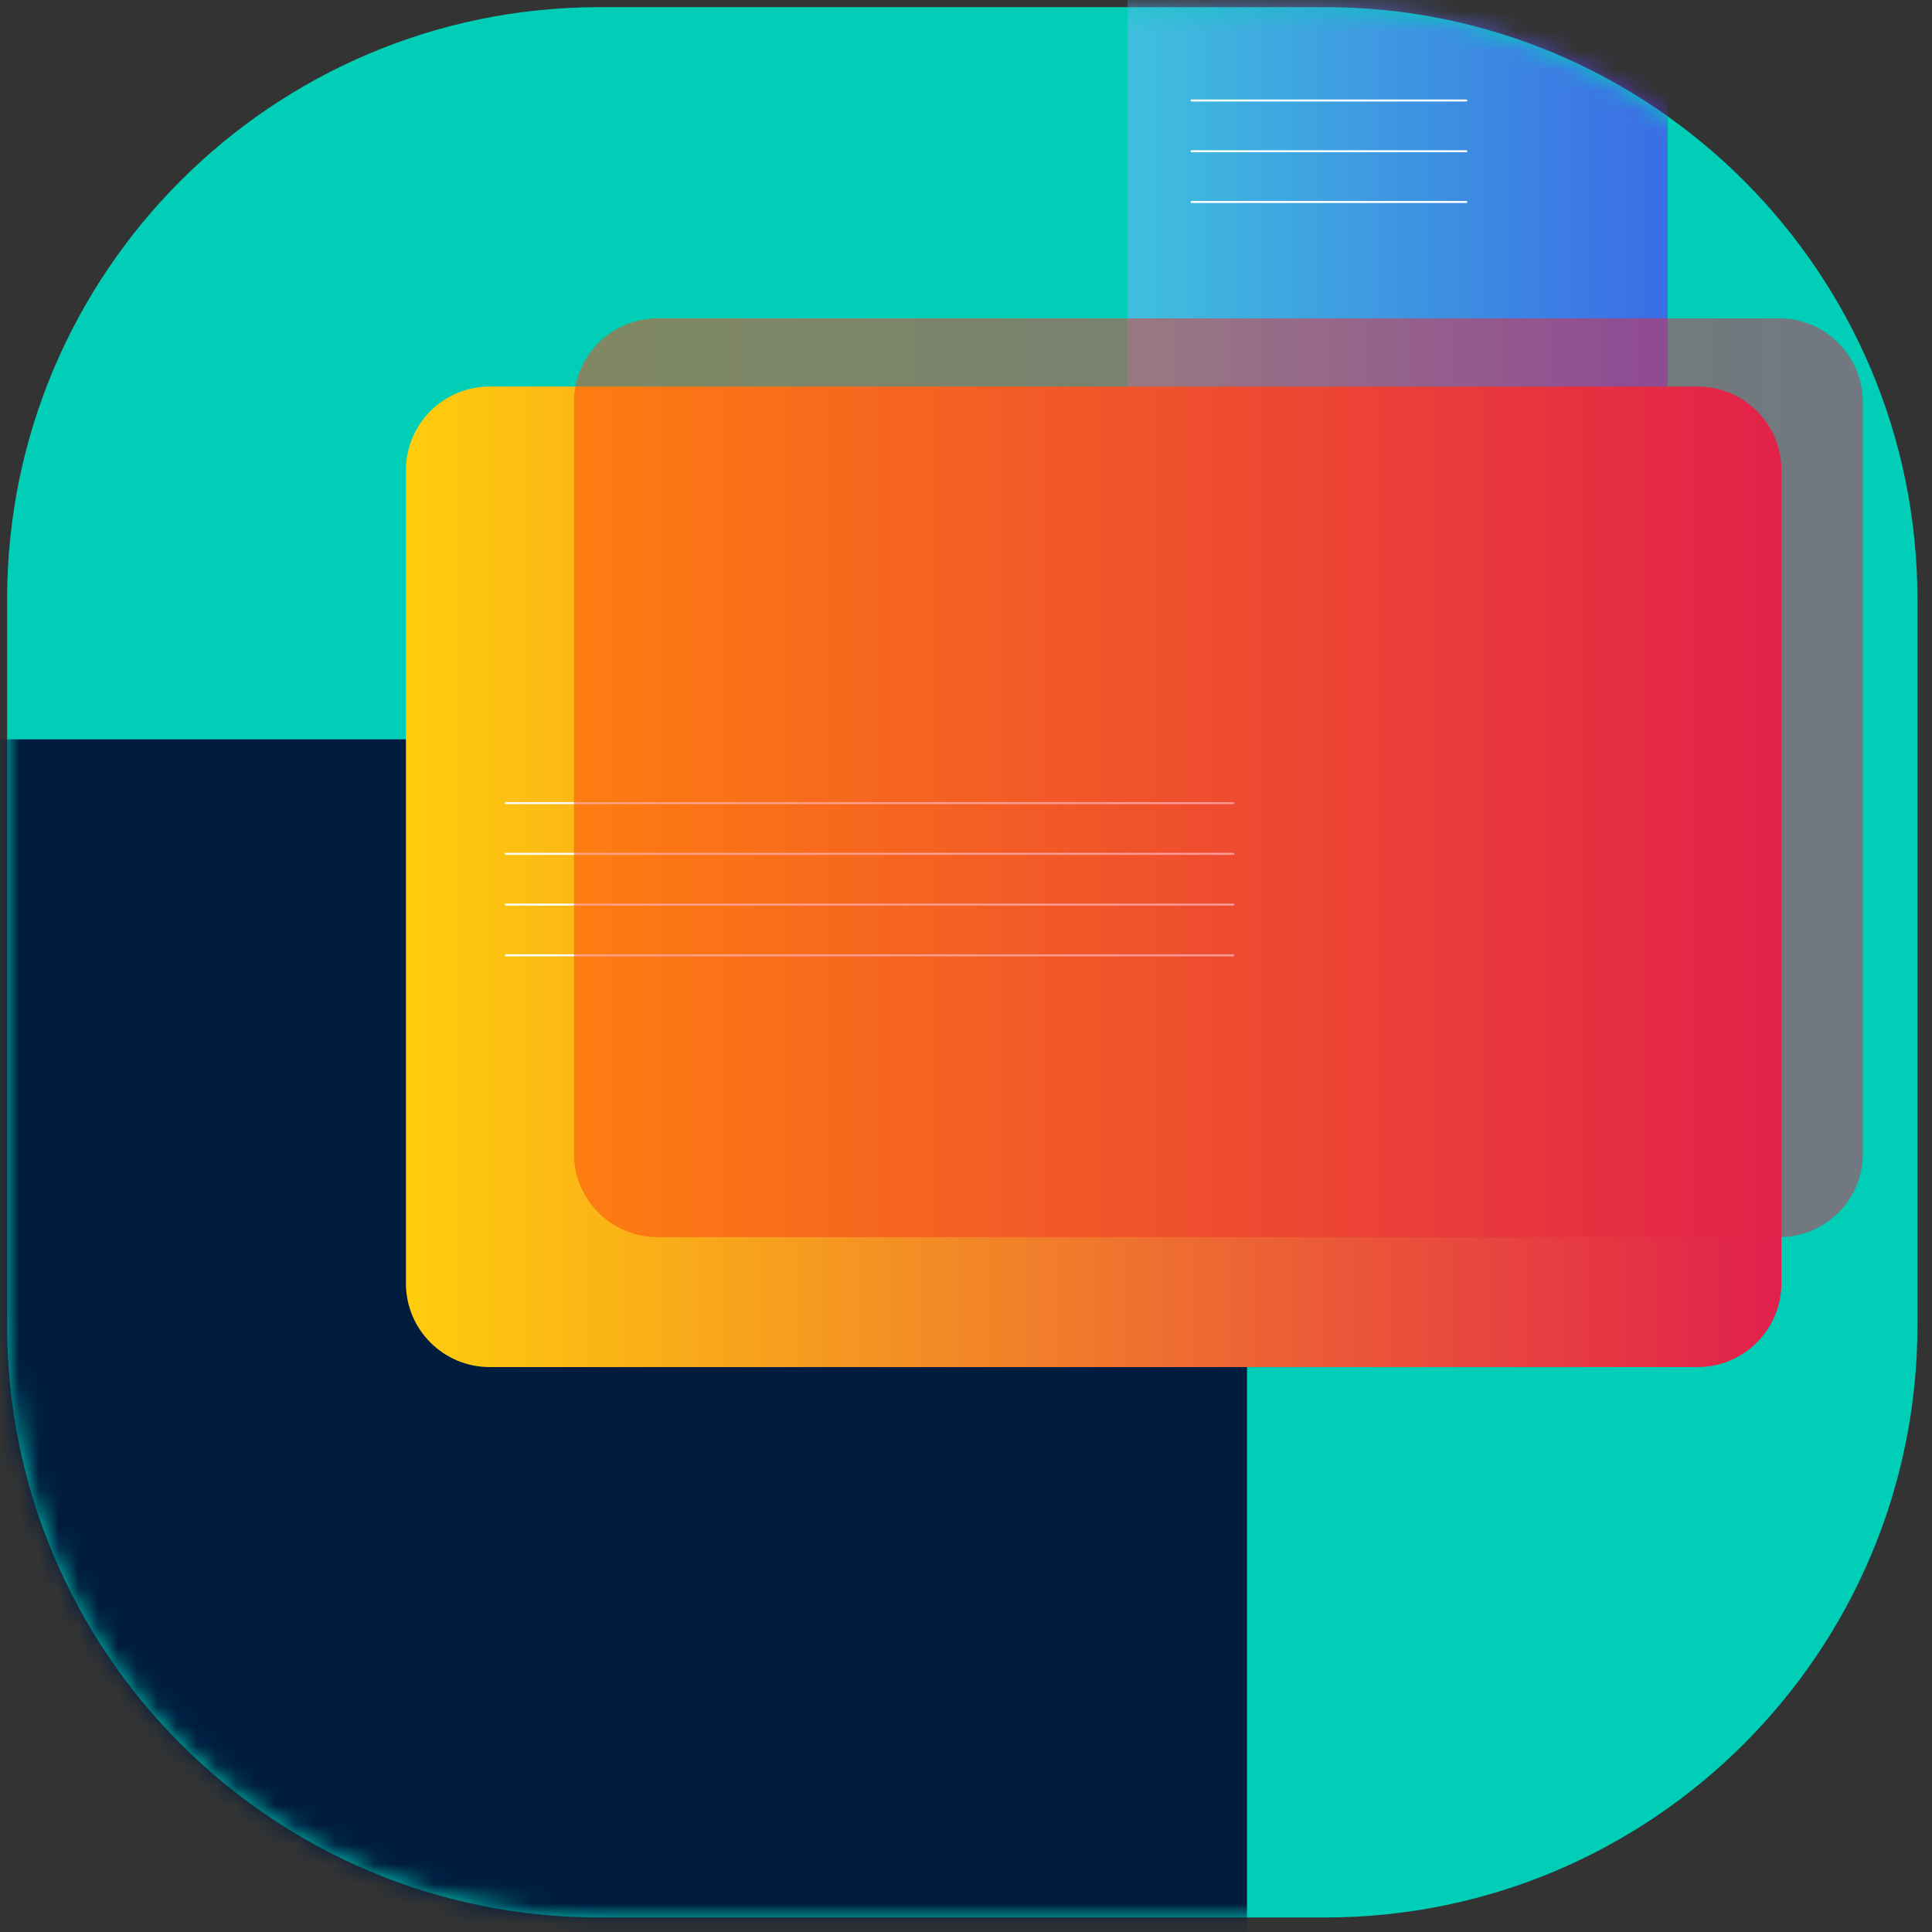
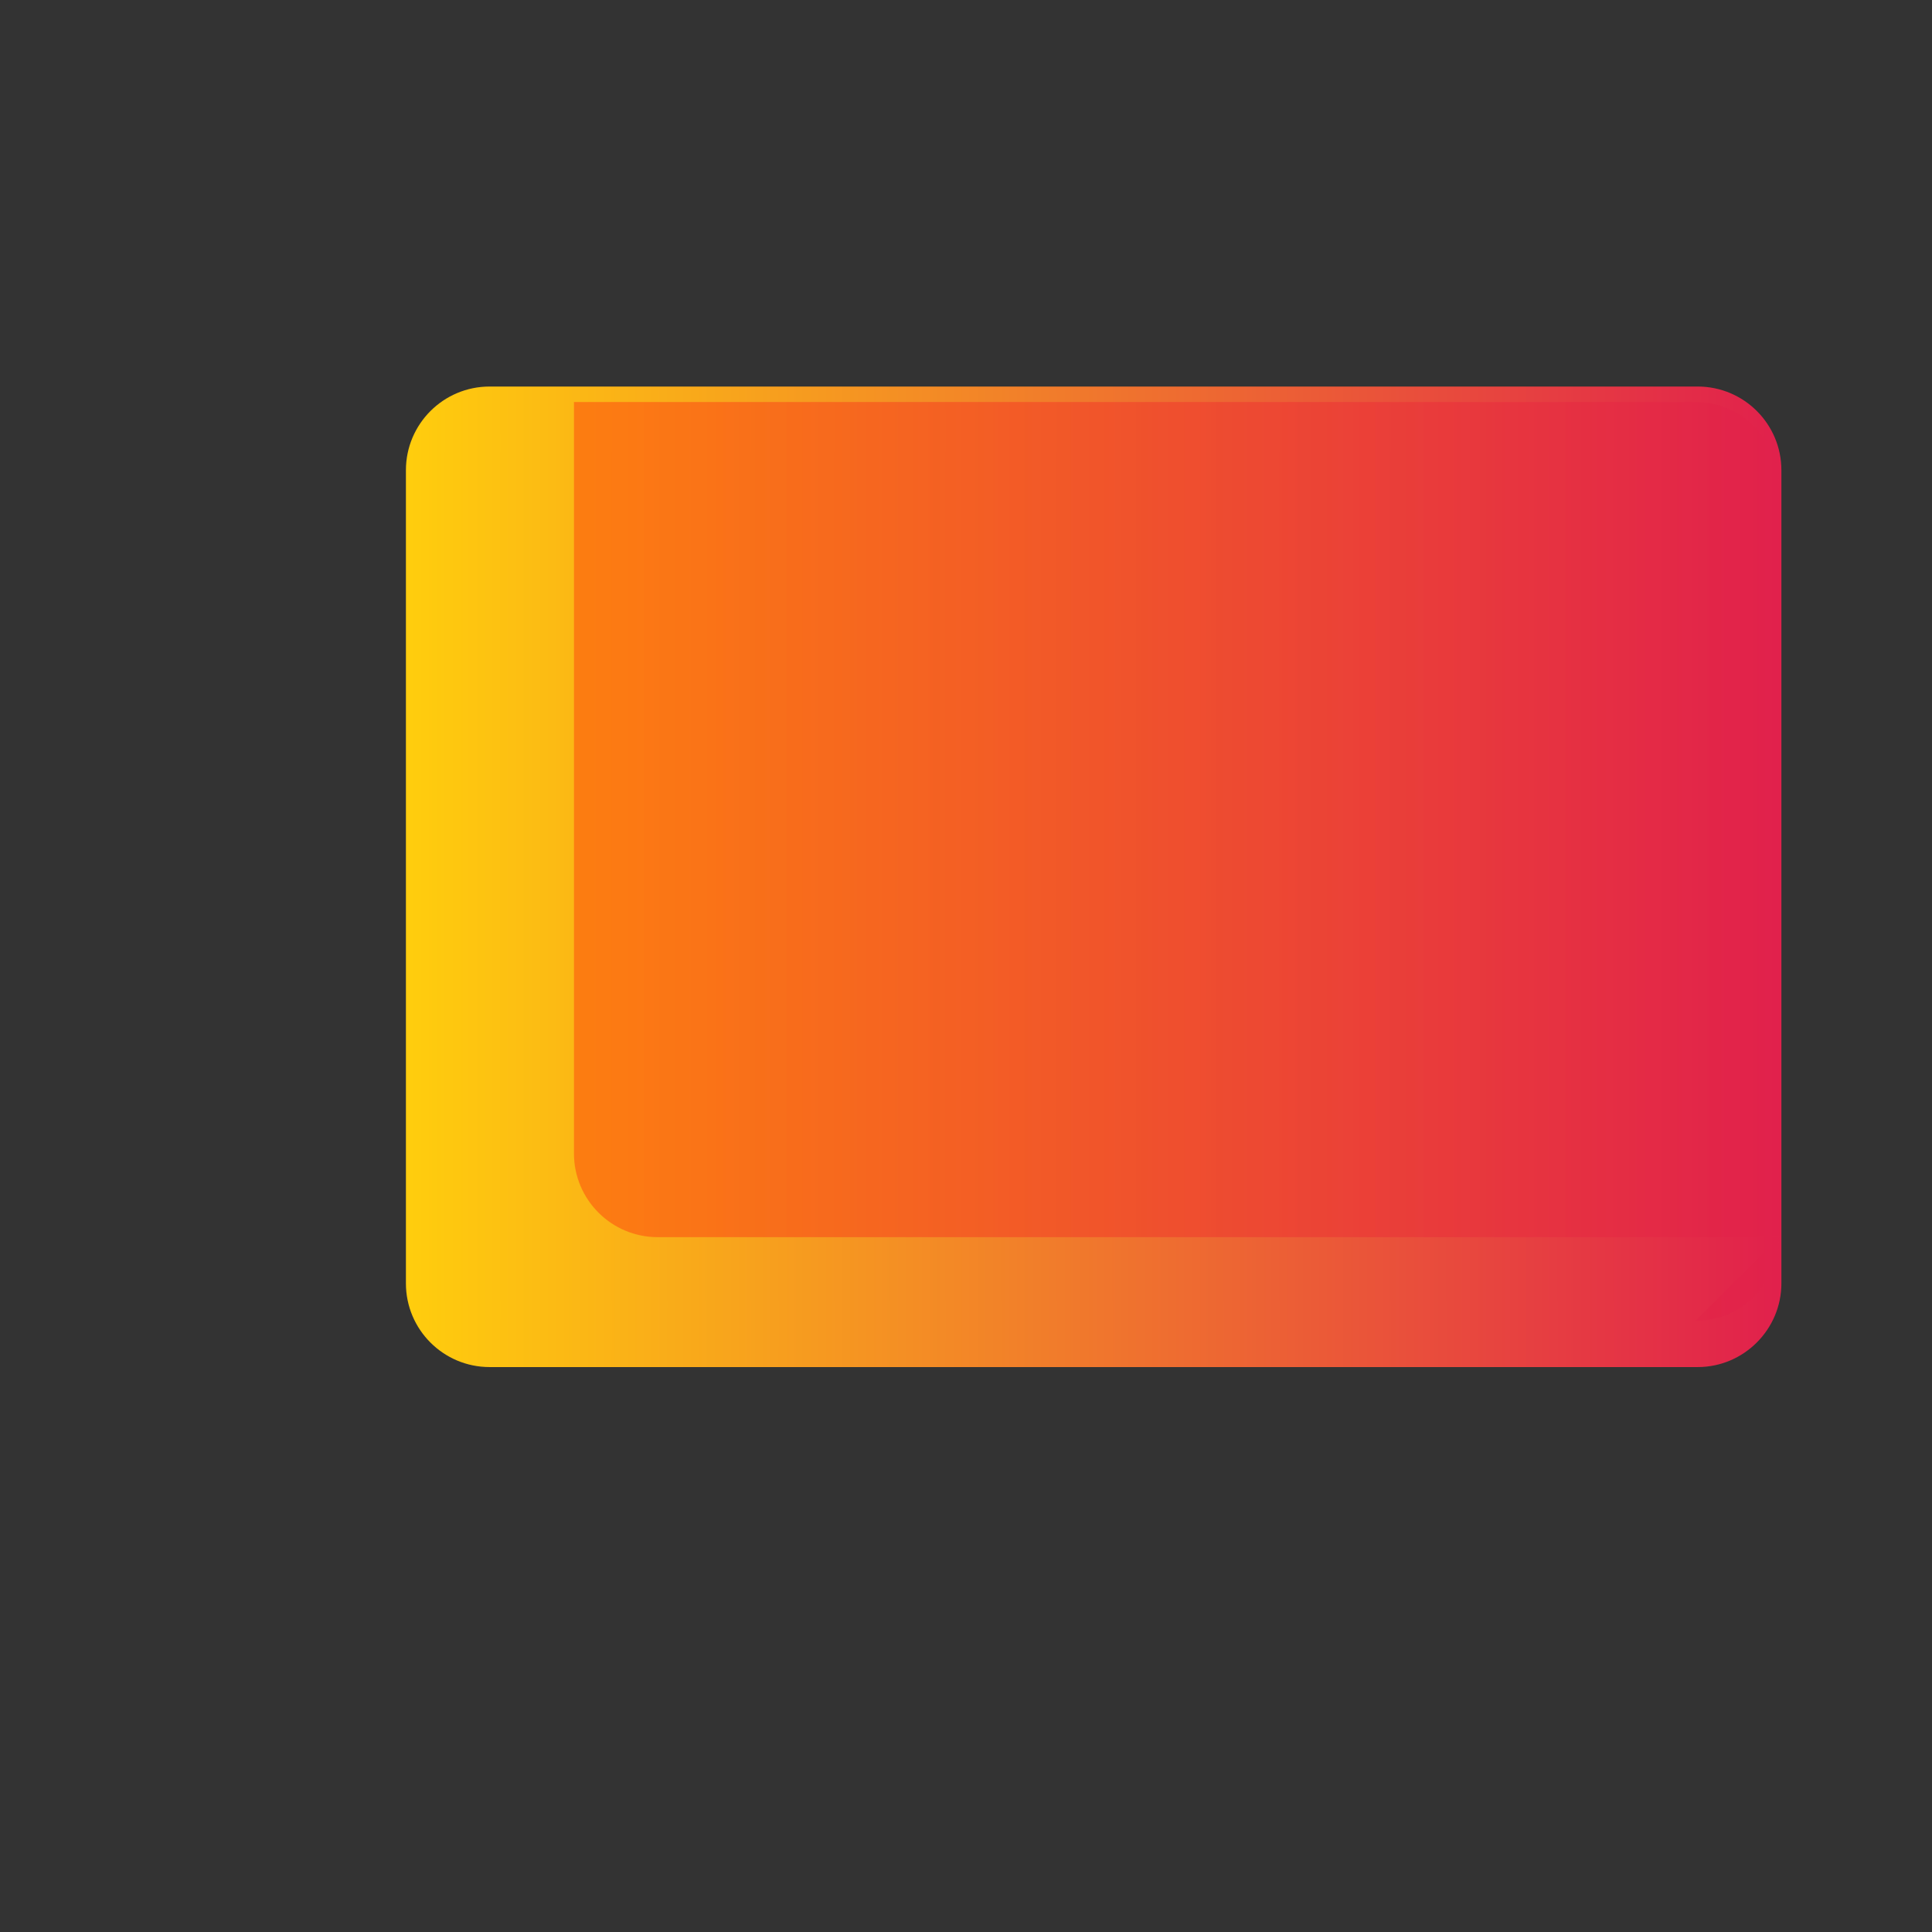
<svg xmlns="http://www.w3.org/2000/svg" xmlns:xlink="http://www.w3.org/1999/xlink" width="98" height="98" viewBox="0 0 98 98">
  <rect x="0" y="0" width="98" height="98" fill="#333333" stroke="none" />
  <defs>
    <linearGradient id="prefix__c" x1="-.03%" x2="99.989%" y1="49.997%" y2="49.997%">
      <stop offset="0%" stop-color="#63B7F3" />
      <stop offset="99.77%" stop-color="#5C37FF" />
    </linearGradient>
    <linearGradient id="prefix__d" x1="-.022%" x2="100.003%" y1="49.973%" y2="49.973%">
      <stop offset="0%" stop-color="#FFCD0D" />
      <stop offset="99.86%" stop-color="#E1214C" />
    </linearGradient>
    <linearGradient id="prefix__e" x1="-.011%" x2="100.016%" y1="49.991%" y2="49.991%">
      <stop offset="0%" stop-color="#FF430D" />
      <stop offset="99.86%" stop-color="#E1214C" />
    </linearGradient>
-     <path id="prefix__a" d="M67.738 98.197H30.934c-16.59 0-30.049-13.46-30.049-30.05V31.345c0-16.59 13.46-30.049 30.05-30.049h36.803c16.59 0 30.049 13.46 30.049 30.05v36.803c0 16.59-13.46 30.049-30.05 30.049z" />
  </defs>
  <g fill="none" fill-rule="evenodd">
    <g transform="translate(-2 -1) translate(1.475 .066)">
      <mask id="prefix__b" fill="#fff">
        <use xlink:href="#prefix__a" />
      </mask>
      <use fill="#00CEB6" fill-rule="nonzero" xlink:href="#prefix__a" />
-       <path fill="#001C3F" fill-rule="nonzero" stroke="#001C3F" stroke-width=".603" d="M-11.475 38.738H63.476V113.689H-11.475z" mask="url(#prefix__b)" />
      <path fill="url(#prefix__c)" fill-rule="nonzero" d="M83.492 33.492H59.344c-.901 0-1.623-.722-1.623-1.623V-9.852c0-.902.722-1.623 1.623-1.623h24.148c.901 0 1.623.72 1.623 1.623v41.72c0 .902-.738 1.624-1.623 1.624z" mask="url(#prefix__b)" opacity=".8" />
    </g>
    <path fill="url(#prefix__d)" fill-rule="nonzero" d="M88.115 70.344H26.836c-2.344 0-4.246-1.901-4.246-4.246V24.852c0-2.344 1.902-4.245 4.246-4.245h61.279c2.344 0 4.246 1.901 4.246 4.245v41.246c0 2.328-1.902 4.246-4.246 4.246z" transform="translate(-2 -1)" />
-     <path stroke="#FFF" stroke-linecap="round" stroke-linejoin="round" stroke-width=".103" d="M27.656 41.738L64.557 41.738M27.656 44.311L64.557 44.311M27.656 46.885L64.557 46.885M27.656 49.459L64.557 49.459" transform="translate(-2 -1)" />
-     <path fill="url(#prefix__e)" fill-rule="nonzero" d="M92.246 63.754H35.36c-2.345 0-4.246-1.902-4.246-4.246V21.393c0-2.344 1.901-4.245 4.246-4.245h56.885c2.344 0 4.246 1.901 4.246 4.245v38.115c.016 2.344-1.902 4.246-4.246 4.246z" opacity=".5" transform="translate(-2 -1)" />
-     <path stroke="#FFF" stroke-linecap="round" stroke-linejoin="round" stroke-width=".103" d="M62.443 6.098L76.377 6.098M62.443 8.672L76.377 8.672M62.443 11.246L76.377 11.246" transform="translate(-2 -1)" />
+     <path fill="url(#prefix__e)" fill-rule="nonzero" d="M92.246 63.754H35.36c-2.345 0-4.246-1.902-4.246-4.246V21.393h56.885c2.344 0 4.246 1.901 4.246 4.245v38.115c.016 2.344-1.902 4.246-4.246 4.246z" opacity=".5" transform="translate(-2 -1)" />
  </g>
</svg>